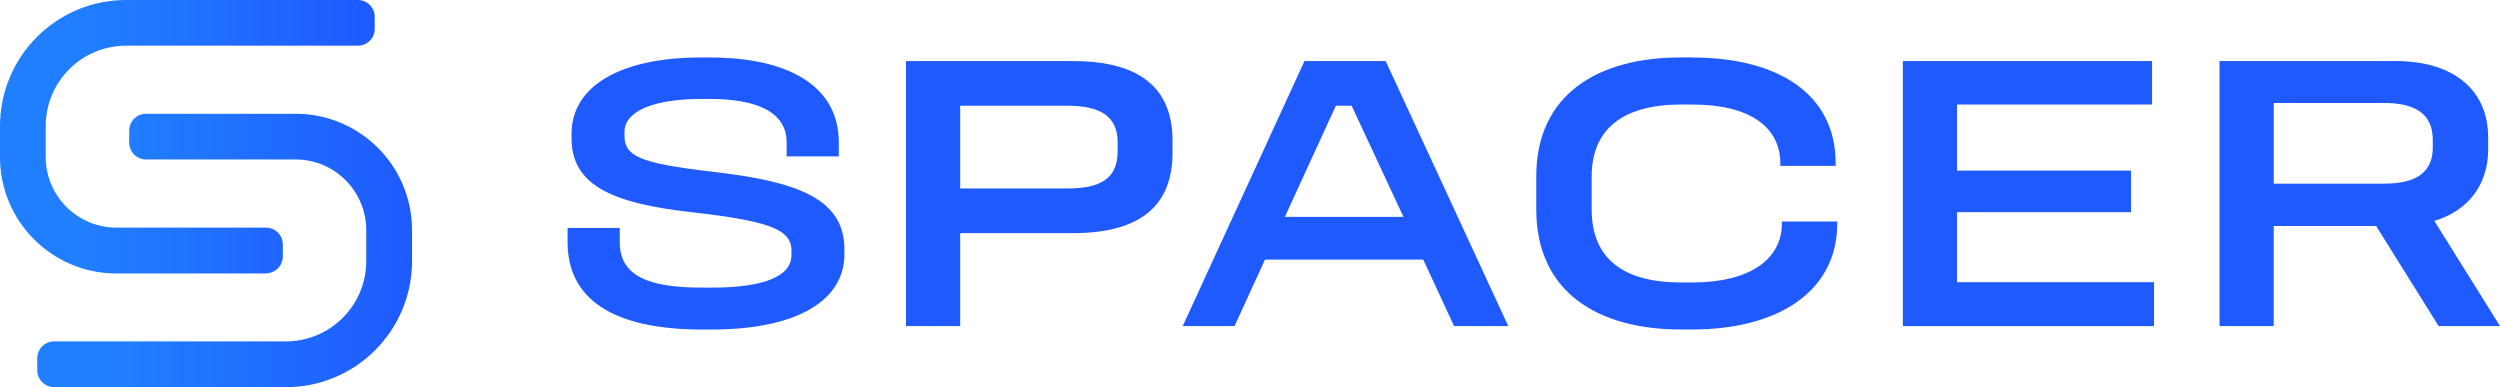
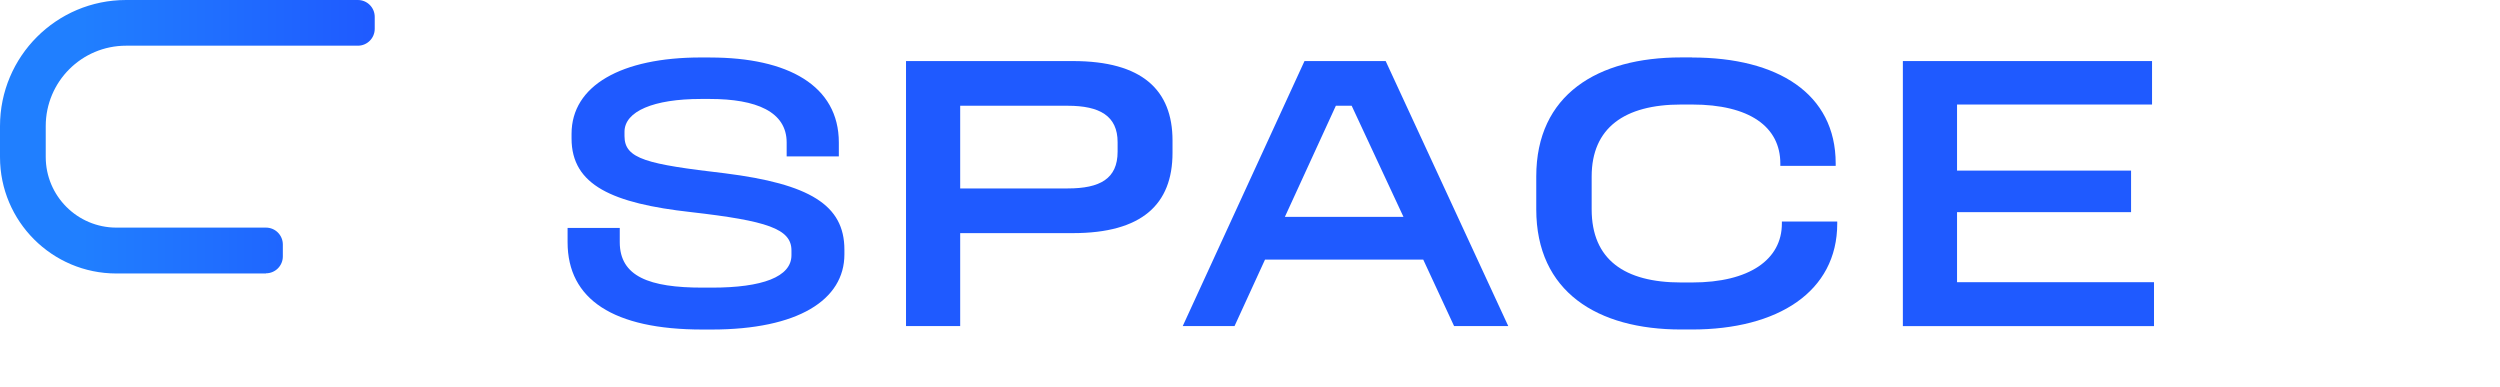
<svg xmlns="http://www.w3.org/2000/svg" xmlns:xlink="http://www.w3.org/1999/xlink" id="Layer_1" viewBox="0 0 548.2 84.91">
  <defs>
    <style>.cls-1{fill:url(#linear-gradient);}.cls-2{fill:#1f5aff;}.cls-3{fill:url(#linear-gradient-2);}</style>
    <linearGradient id="linear-gradient" x1="0" y1="-959.07" x2="82.18" y2="-959.07" gradientTransform="translate(0 -929.08) scale(1 -1)" gradientUnits="userSpaceOnUse">
      <stop offset=".22" stop-color="#207fff" />
      <stop offset="1" stop-color="#1f5aff" />
    </linearGradient>
    <linearGradient id="linear-gradient-2" x1="8.17" y1="-984.01" x2="90.35" y2="-984.01" xlink:href="#linear-gradient" />
  </defs>
  <g>
    <path class="cls-1" d="M58.32,59.97H25.52C11.43,59.97,0,48.54,0,34.45v-6.78C0,12.38,12.38,0,27.65,0h50.82c2.05,0,3.7,1.66,3.7,3.7v2.62c0,2.05-1.66,3.7-3.7,3.7H27.65c-9.74,0-17.62,7.89-17.62,17.62v6.78c0,8.55,6.94,15.49,15.49,15.49H58.32c2.05,0,3.7,1.66,3.7,3.7v2.62c0,2.05-1.66,3.7-3.7,3.7v.04Z" />
-     <path class="cls-3" d="M62.69,84.88H11.87c-2.05,0-3.7-1.66-3.7-3.7v-2.62c0-2.05,1.66-3.7,3.7-3.7H62.69c9.74,0,17.62-7.89,17.62-17.62v-6.78c0-8.55-6.94-15.49-15.49-15.49H32.03c-2.05,0-3.7-1.66-3.7-3.7v-2.62c0-2.05,1.66-3.7,3.7-3.7h32.8c14.1,0,25.52,11.43,25.52,25.52v6.78c0,15.27-12.38,27.65-27.65,27.65v-.02Z" />
  </g>
  <g>
    <path class="cls-2" d="M155.75,12.61c16.99,0,28.19,6.15,28.19,18.64v3.04h-11.44v-3.04c0-6.77-6.68-9.55-16.83-9.55h-1.99c-10.32,0-16.74,2.69-16.74,7.2v.95c0,5.03,4.94,6.15,22.03,8.15,18.56,2.34,26.19,6.94,26.19,16.74v1.04c0,9.97-10.15,16.48-29.14,16.48h-1.99c-19.52,0-29.57-6.59-29.57-19.16v-3.12h11.44v3.12c0,7.54,6.51,9.97,18.13,9.97h2.09c11.02,0,17.43-2.34,17.43-7.11v-1.04c0-4.77-5.37-6.5-22.03-8.41-17.17-1.91-26.19-5.89-26.19-16.13v-1.04c0-10.58,10.93-16.74,28.35-16.74h2.08Z" />
    <path class="cls-2" d="M235.26,13.39c15.18,0,21.85,6.33,21.85,17.43v2.69c0,11.28-6.68,17.61-21.85,17.61h-24.71v20.38h-11.88V13.39h36.59Zm-24.71,27.93h23.59c7.02,0,10.93-2.09,10.93-8.06v-2.09c0-5.73-3.9-7.98-10.93-7.98h-23.59v18.12h0Z" />
    <path class="cls-2" d="M303.85,13.39l26.88,58.11h-11.88l-6.76-14.57h-34.7l-6.68,14.57h-11.36l26.7-58.11h17.79Zm-22.12,34.16h26.02l-11.36-24.37h-3.46l-11.18,24.37h-.01Z" />
    <path class="cls-2" d="M371.05,12.61c18.74,0,31.48,7.9,31.48,23.24v.52h-12.14v-.52c0-8.06-6.77-12.93-19.34-12.93h-2.43c-12.4,0-19.6,5.12-19.6,15.78v7.2c0,11.02,7.2,16.04,19.6,16.04h2.43c12.57,0,19.68-5.03,19.68-12.93v-.44h12.14v.44c0,15-13.09,23.24-31.83,23.24h-2.43c-18.3,0-31.74-8.24-31.74-26.36v-7.2c0-17.95,13.44-26.1,31.74-26.1,0,0,2.43,0,2.43,0Z" />
    <path class="cls-2" d="M471.9,13.39v9.53h-42.76v14.49h38.16v9.11h-38.16v15.36h43.19v9.63h-55.07V13.39h54.64Z" />
-     <path class="cls-2" d="M525.31,13.39c12.49,0,20.29,6.15,20.29,16.74v2.69c0,7.8-4.51,13.45-11.8,15.62l14.4,23.06h-13.45l-13.71-21.94h-22.46v21.94h-11.88V13.39h38.61Zm-26.72,26.88h24.2c6.59,0,10.67-2.17,10.67-7.9v-1.73c0-5.81-4.08-8.06-10.67-8.06h-24.2v17.69Z" />
  </g>
</svg>